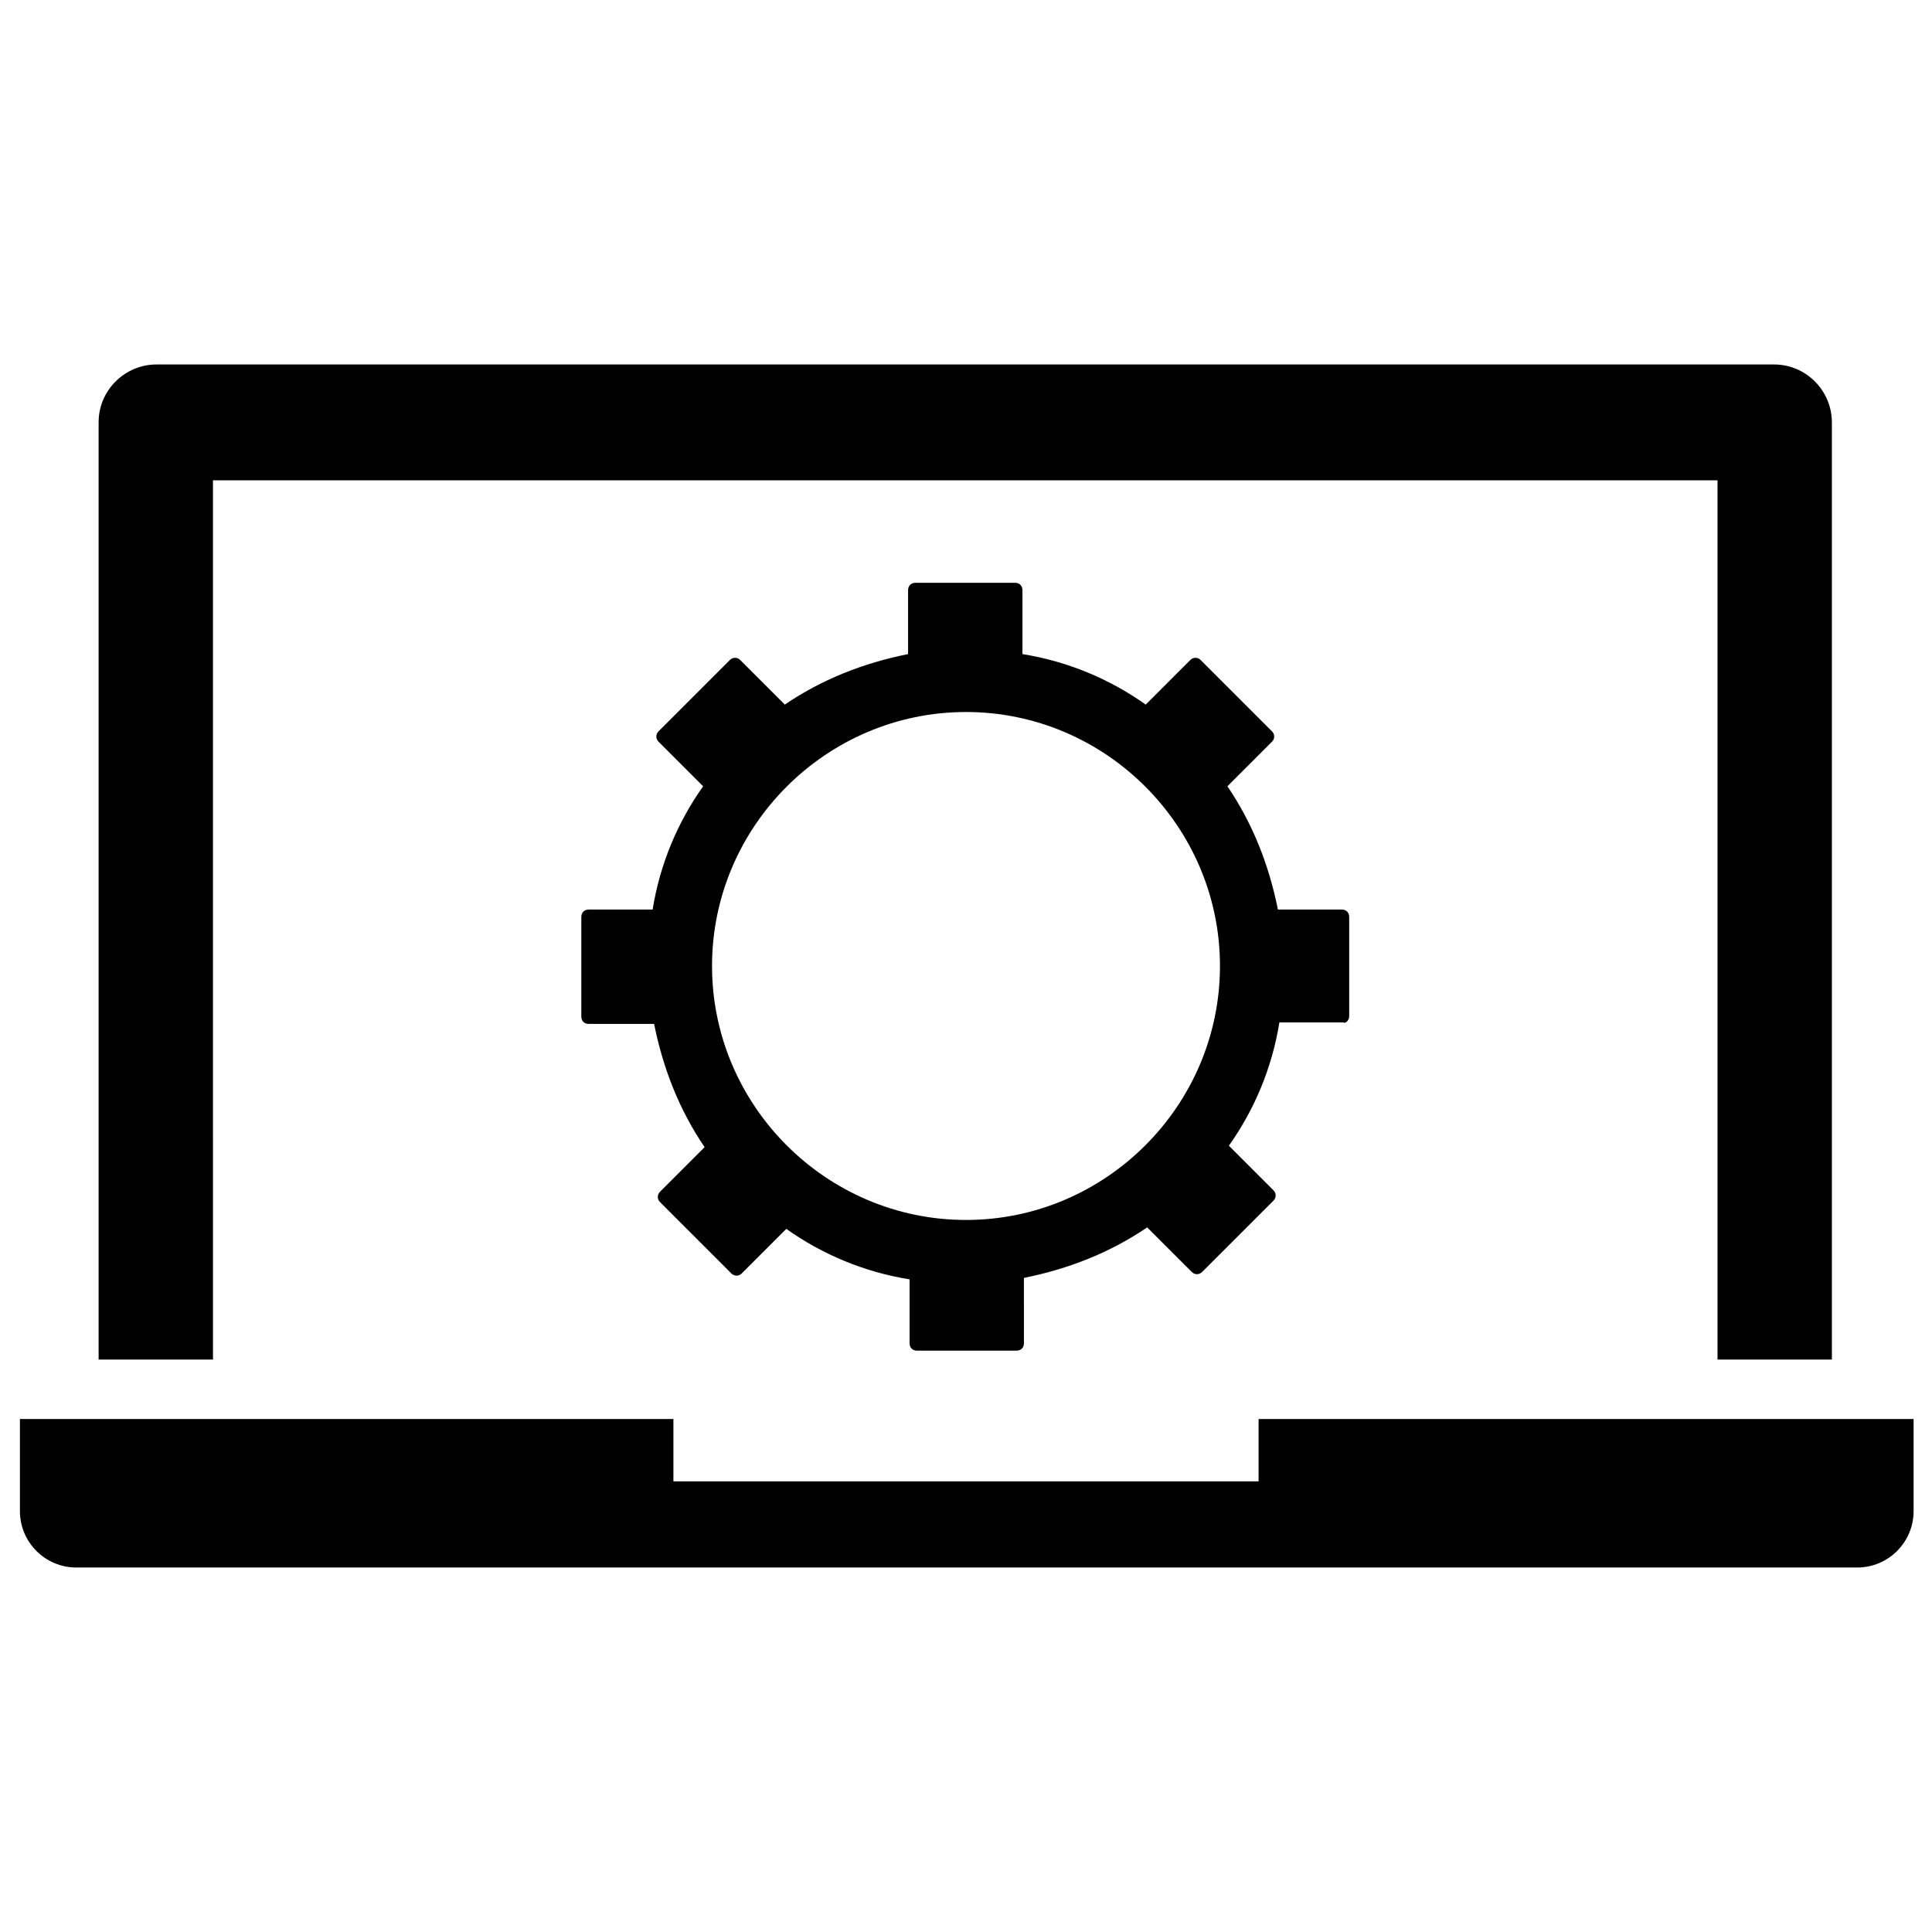
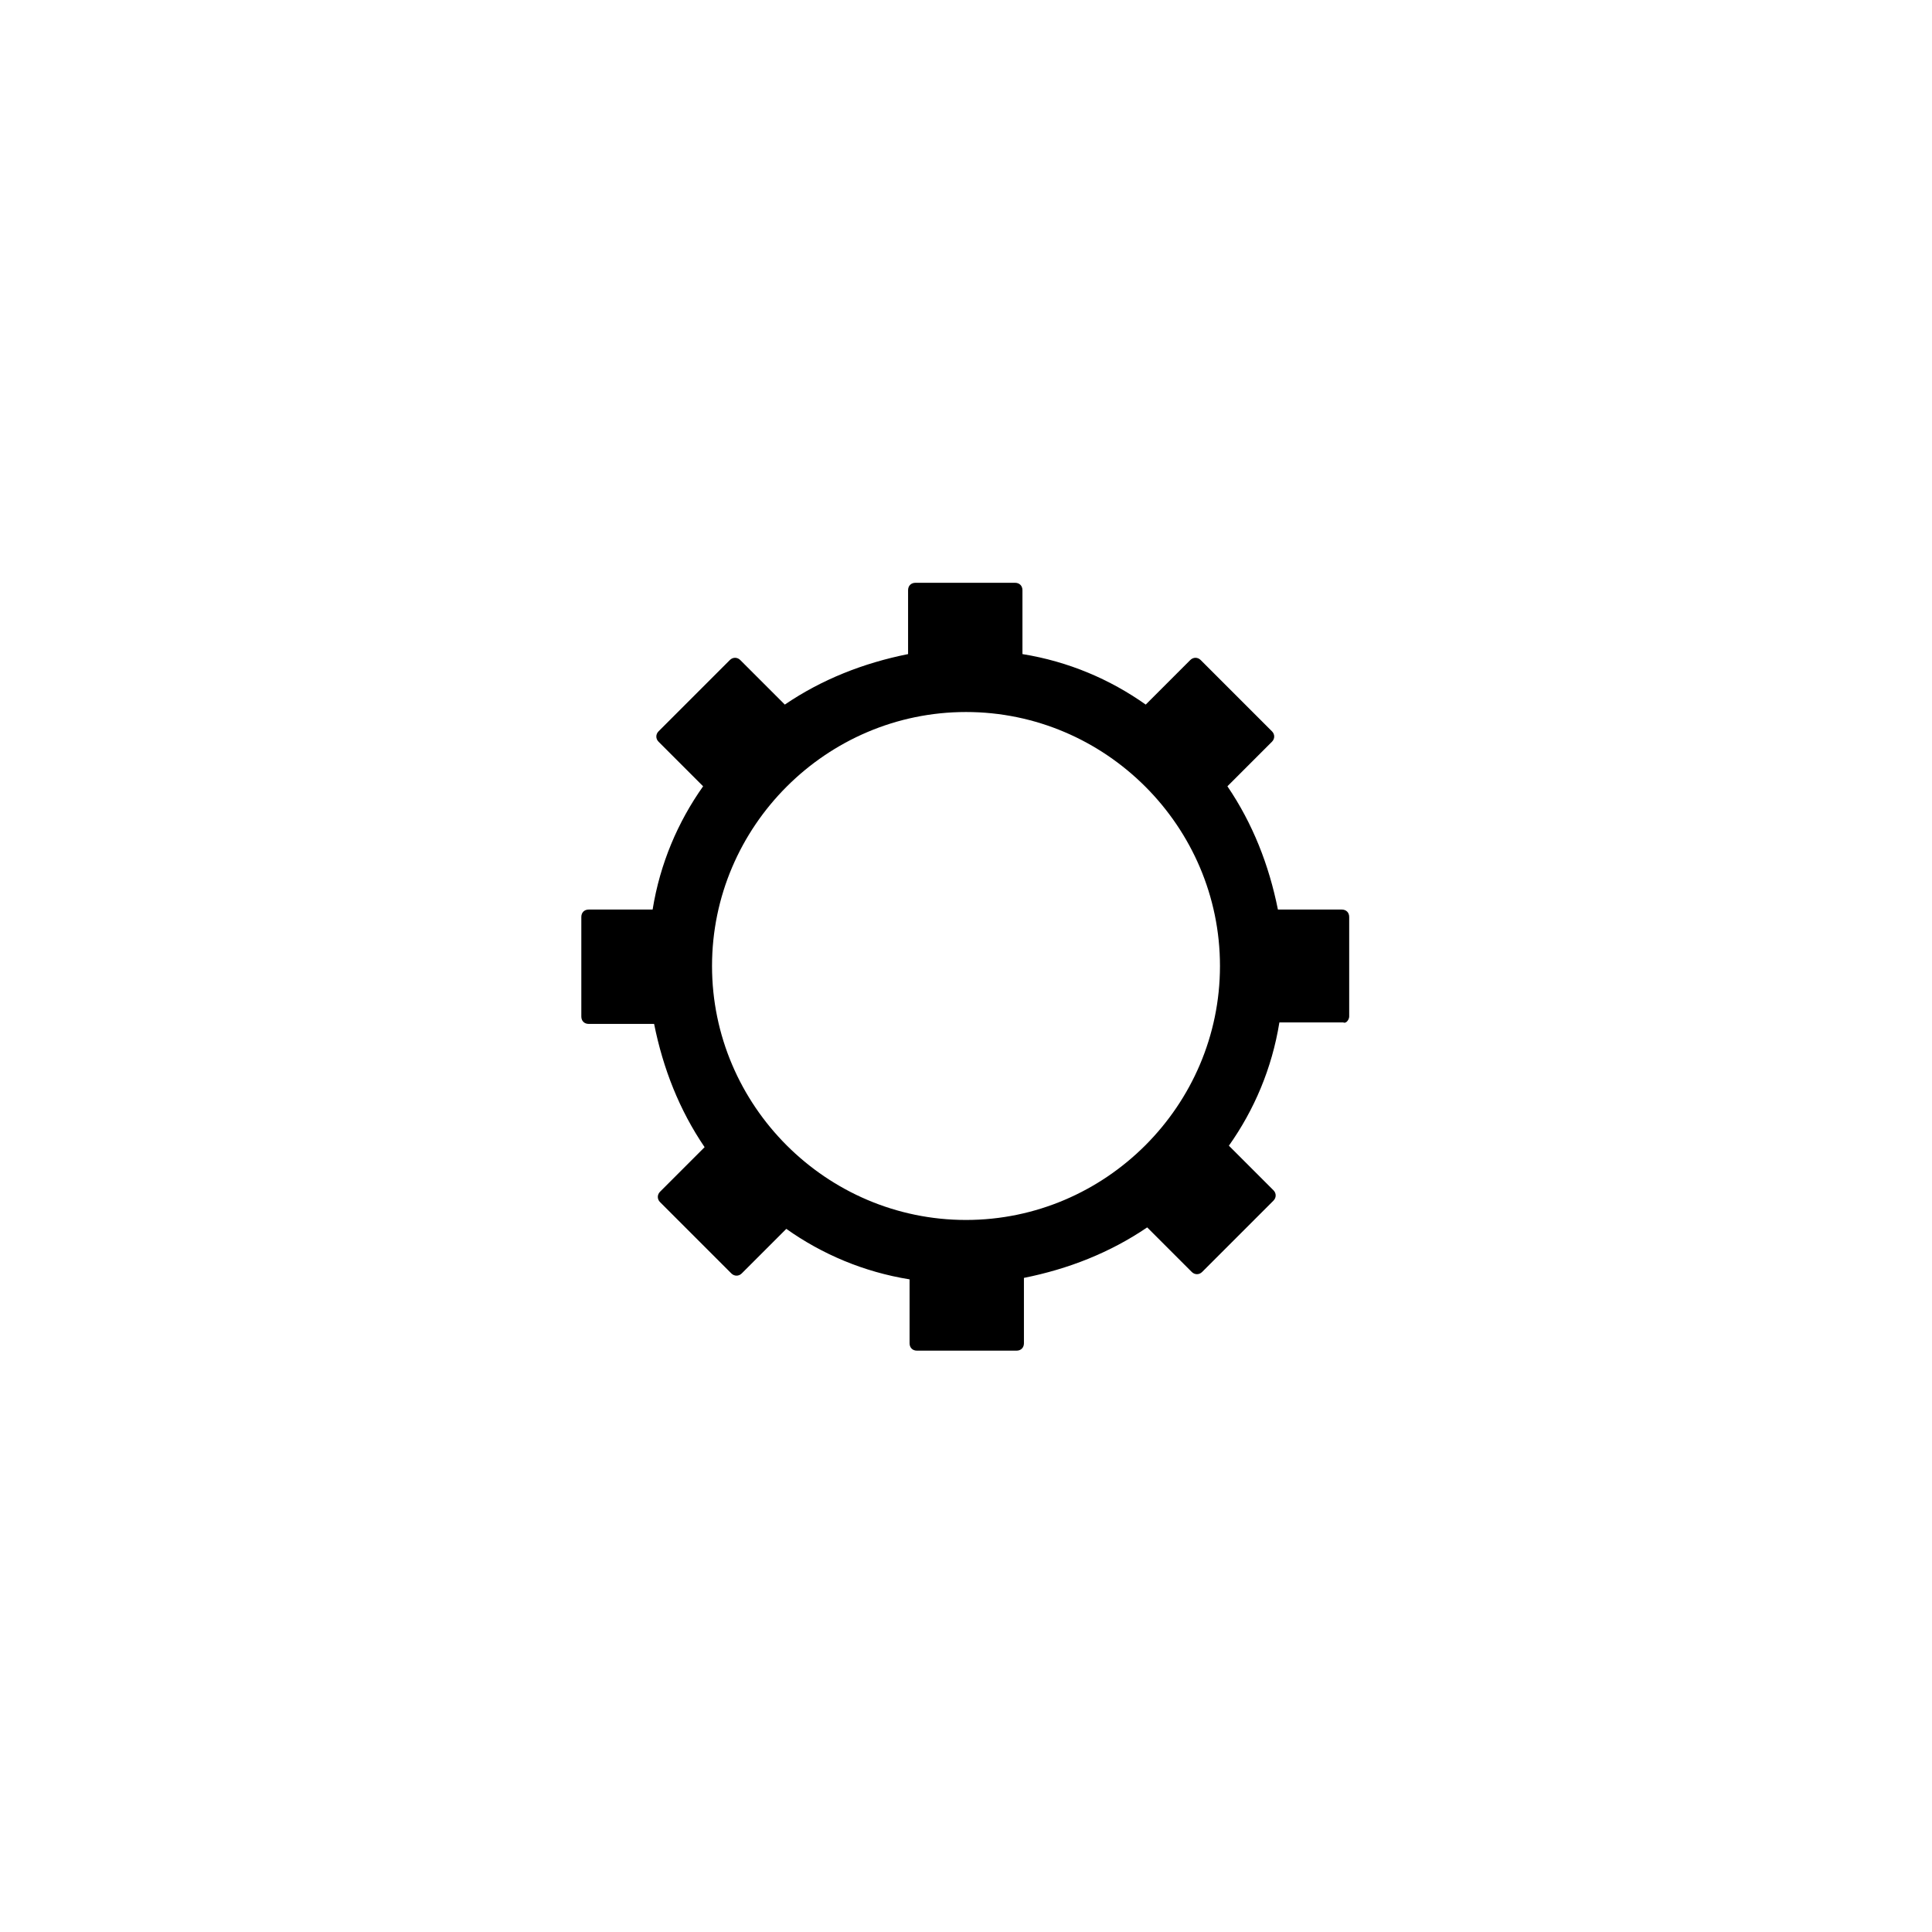
<svg xmlns="http://www.w3.org/2000/svg" width="800px" height="800px" version="1.1" viewBox="144 144 512 512">
  <defs>
    <clipPath id="a">
-       <path d="m149 520h502.9v40h-502.9z" />
-     </clipPath>
+       </clipPath>
  </defs>
-   <path d="m200.44 271.29h398.72v233.01h30.309v-248.36c0-8.266-6.691-15.352-15.352-15.352h-428.63c-8.266 0-15.352 6.691-15.352 15.352v248.36h30.309z" />
  <g clip-path="url(#a)">
    <path d="m477.54 520.05v16.531h-155.08v-16.531h-173.18v24.402c0 8.266 6.691 14.957 14.957 14.957h471.93c8.266 0 14.957-6.691 14.957-14.957v-24.402z" />
  </g>
  <path d="m501.55 413.38v-26.371c0-1.18-0.789-1.969-1.969-1.969h-16.922c-2.363-11.809-6.691-22.828-13.383-32.668l11.809-11.809c0.789-0.789 0.789-1.969 0-2.754l-18.895-18.895c-0.789-0.789-1.969-0.789-2.754 0l-11.809 11.809c-9.445-6.691-20.469-11.414-32.668-13.383v-16.926c0-1.18-0.789-1.969-1.969-1.969h-26.371c-1.18 0-1.969 0.789-1.969 1.969v16.926c-11.809 2.363-22.828 6.691-32.668 13.383l-11.809-11.809c-0.789-0.789-1.969-0.789-2.754 0l-18.895 18.895c-0.789 0.789-0.789 1.969 0 2.754l11.809 11.809c-6.691 9.445-11.414 20.469-13.383 32.668h-16.926c-1.18 0-1.969 0.789-1.969 1.969v26.371c0 1.18 0.789 1.969 1.969 1.969l17.32-0.004c2.363 11.809 6.691 22.828 13.383 32.668l-11.809 11.809c-0.789 0.789-0.789 1.969 0 2.754l18.895 18.895c0.789 0.789 1.969 0.789 2.754 0l11.809-11.809c9.445 6.691 20.469 11.414 32.668 13.383v16.926c0 1.18 0.789 1.969 1.969 1.969h26.371c1.18 0 1.969-0.789 1.969-1.969l-0.004-17.316c11.809-2.363 22.828-6.691 32.668-13.383l11.809 11.809c0.789 0.789 1.969 0.789 2.754 0l18.895-18.895c0.789-0.789 0.789-1.969 0-2.754l-11.809-11.809c6.691-9.445 11.414-20.469 13.383-32.668h16.926c0.789 0.391 1.574-0.789 1.574-1.574zm-101.55 53.922c-37 0-67.305-30.309-67.305-67.305 0-37 30.309-67.305 67.305-67.305 36.996-0.004 67.305 30.305 67.305 67.305 0 36.996-30.309 67.305-67.305 67.305z" />
</svg>